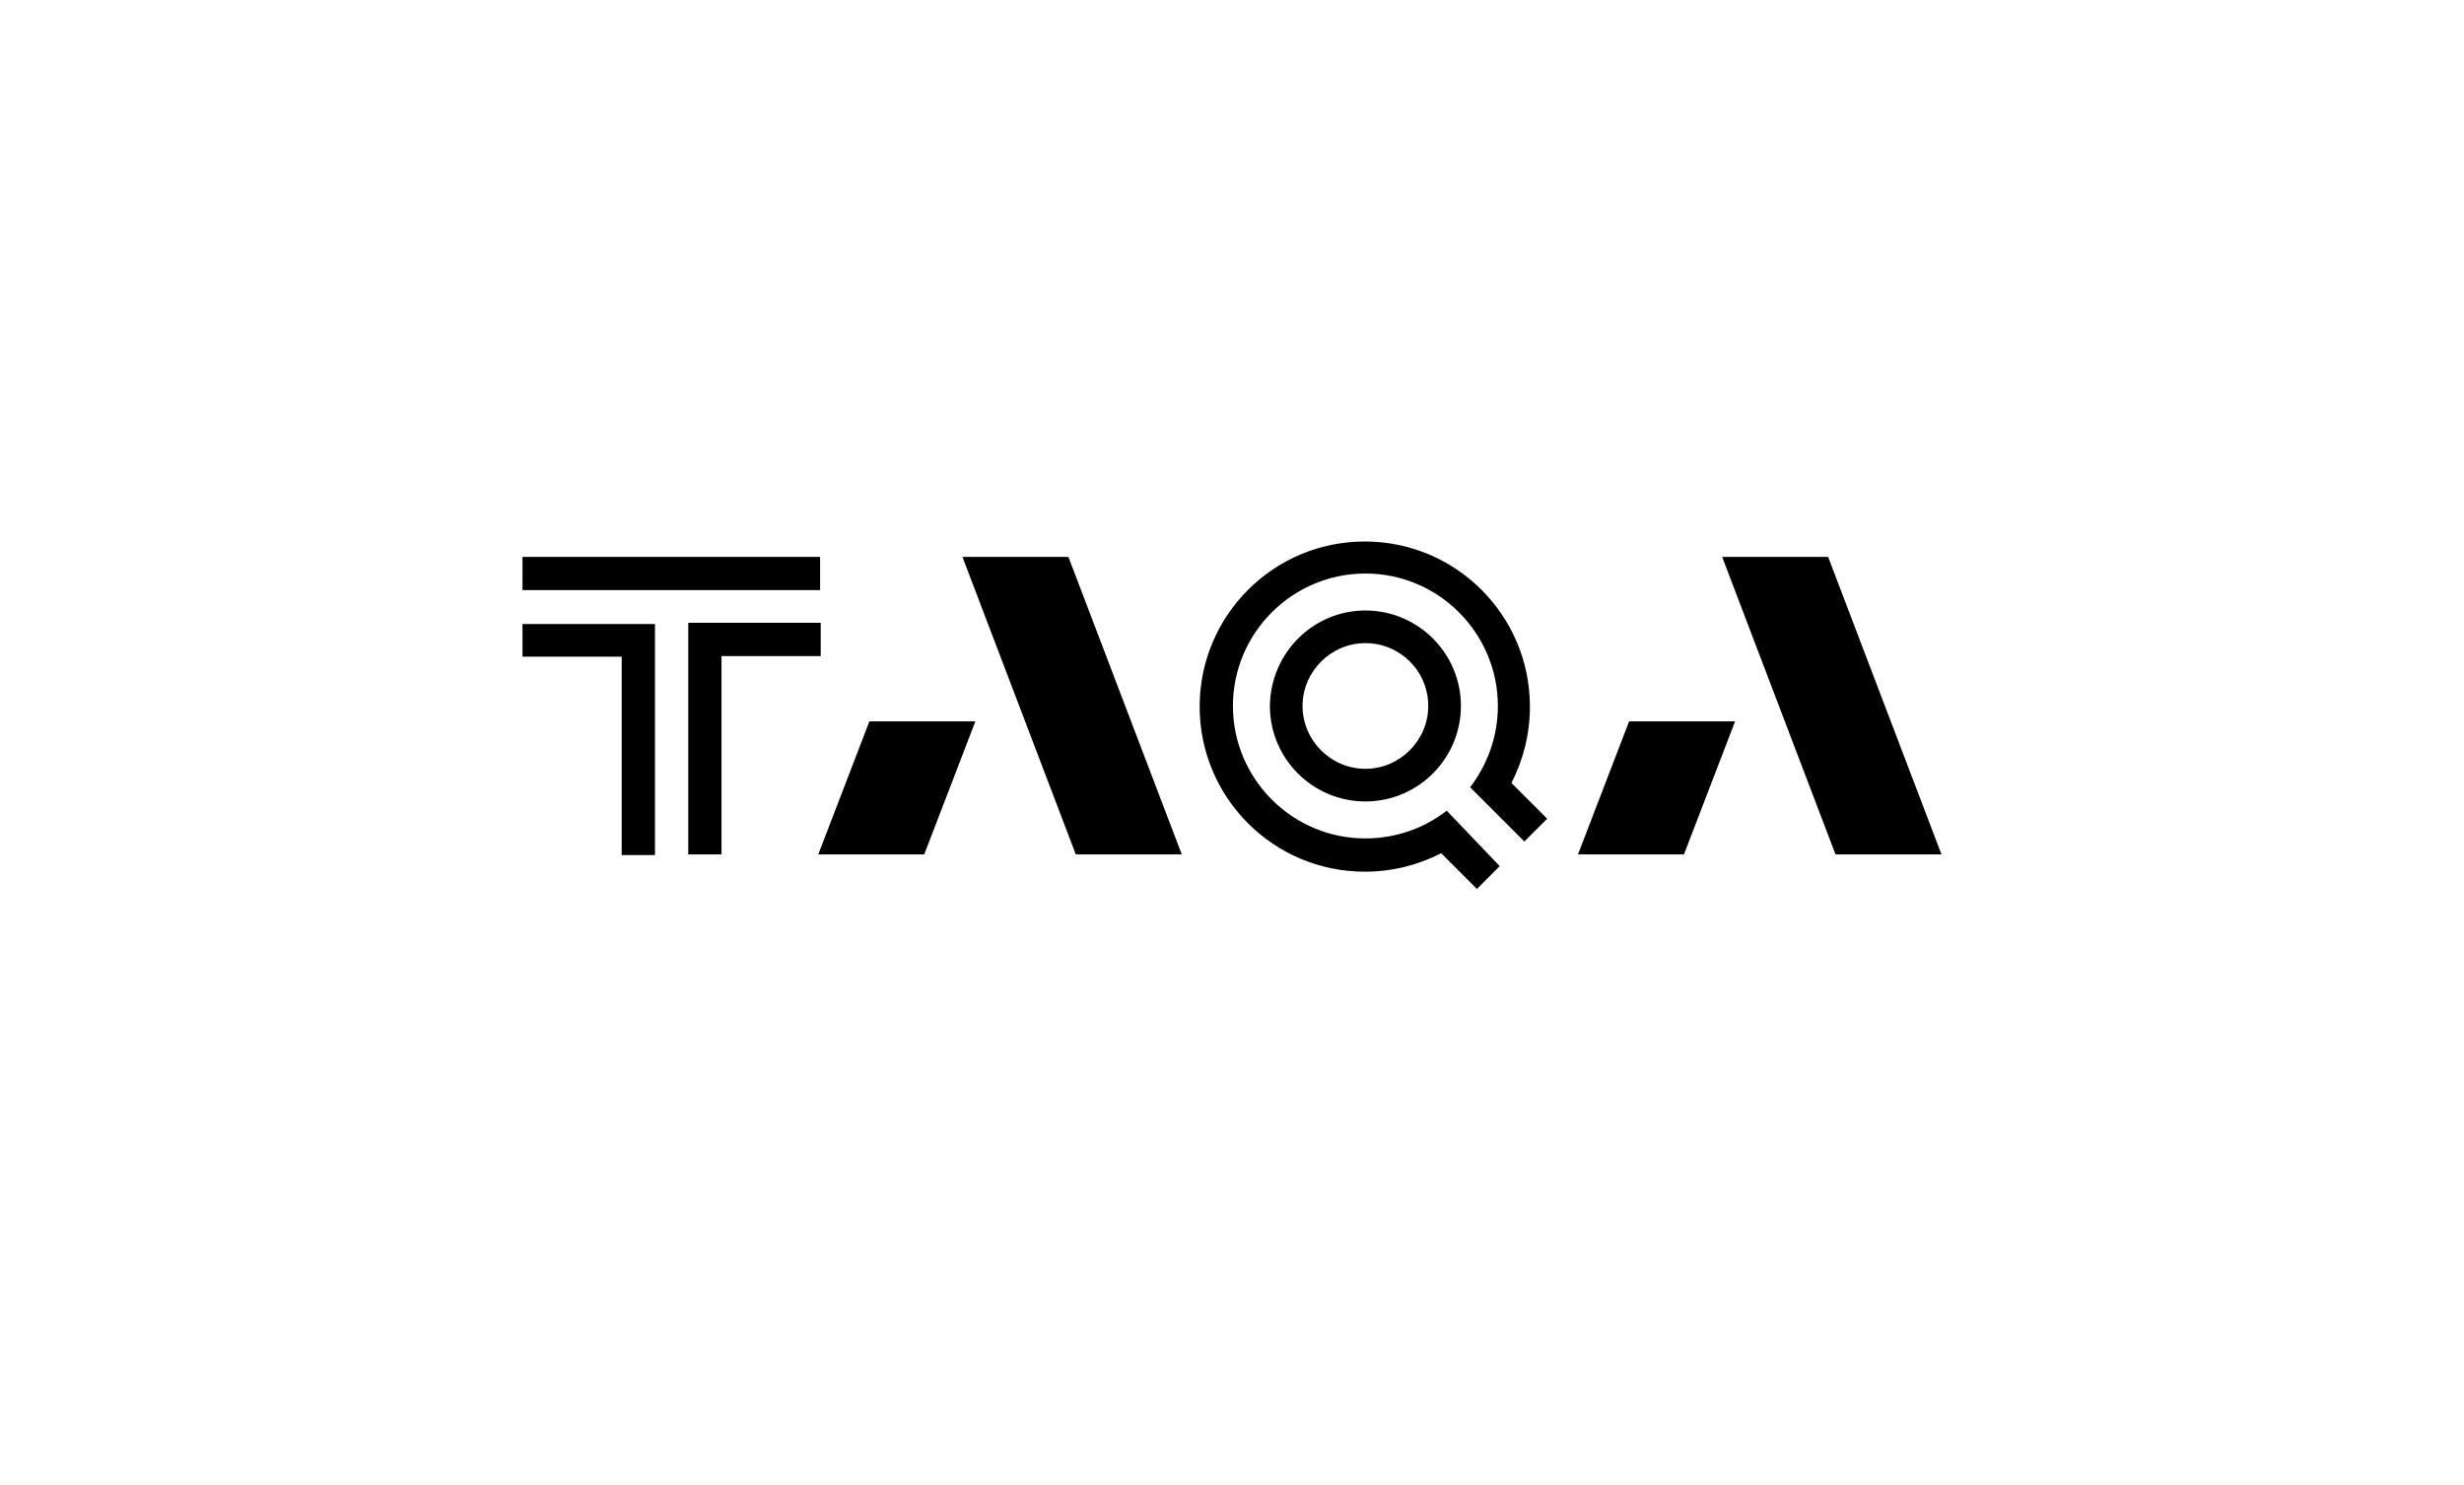
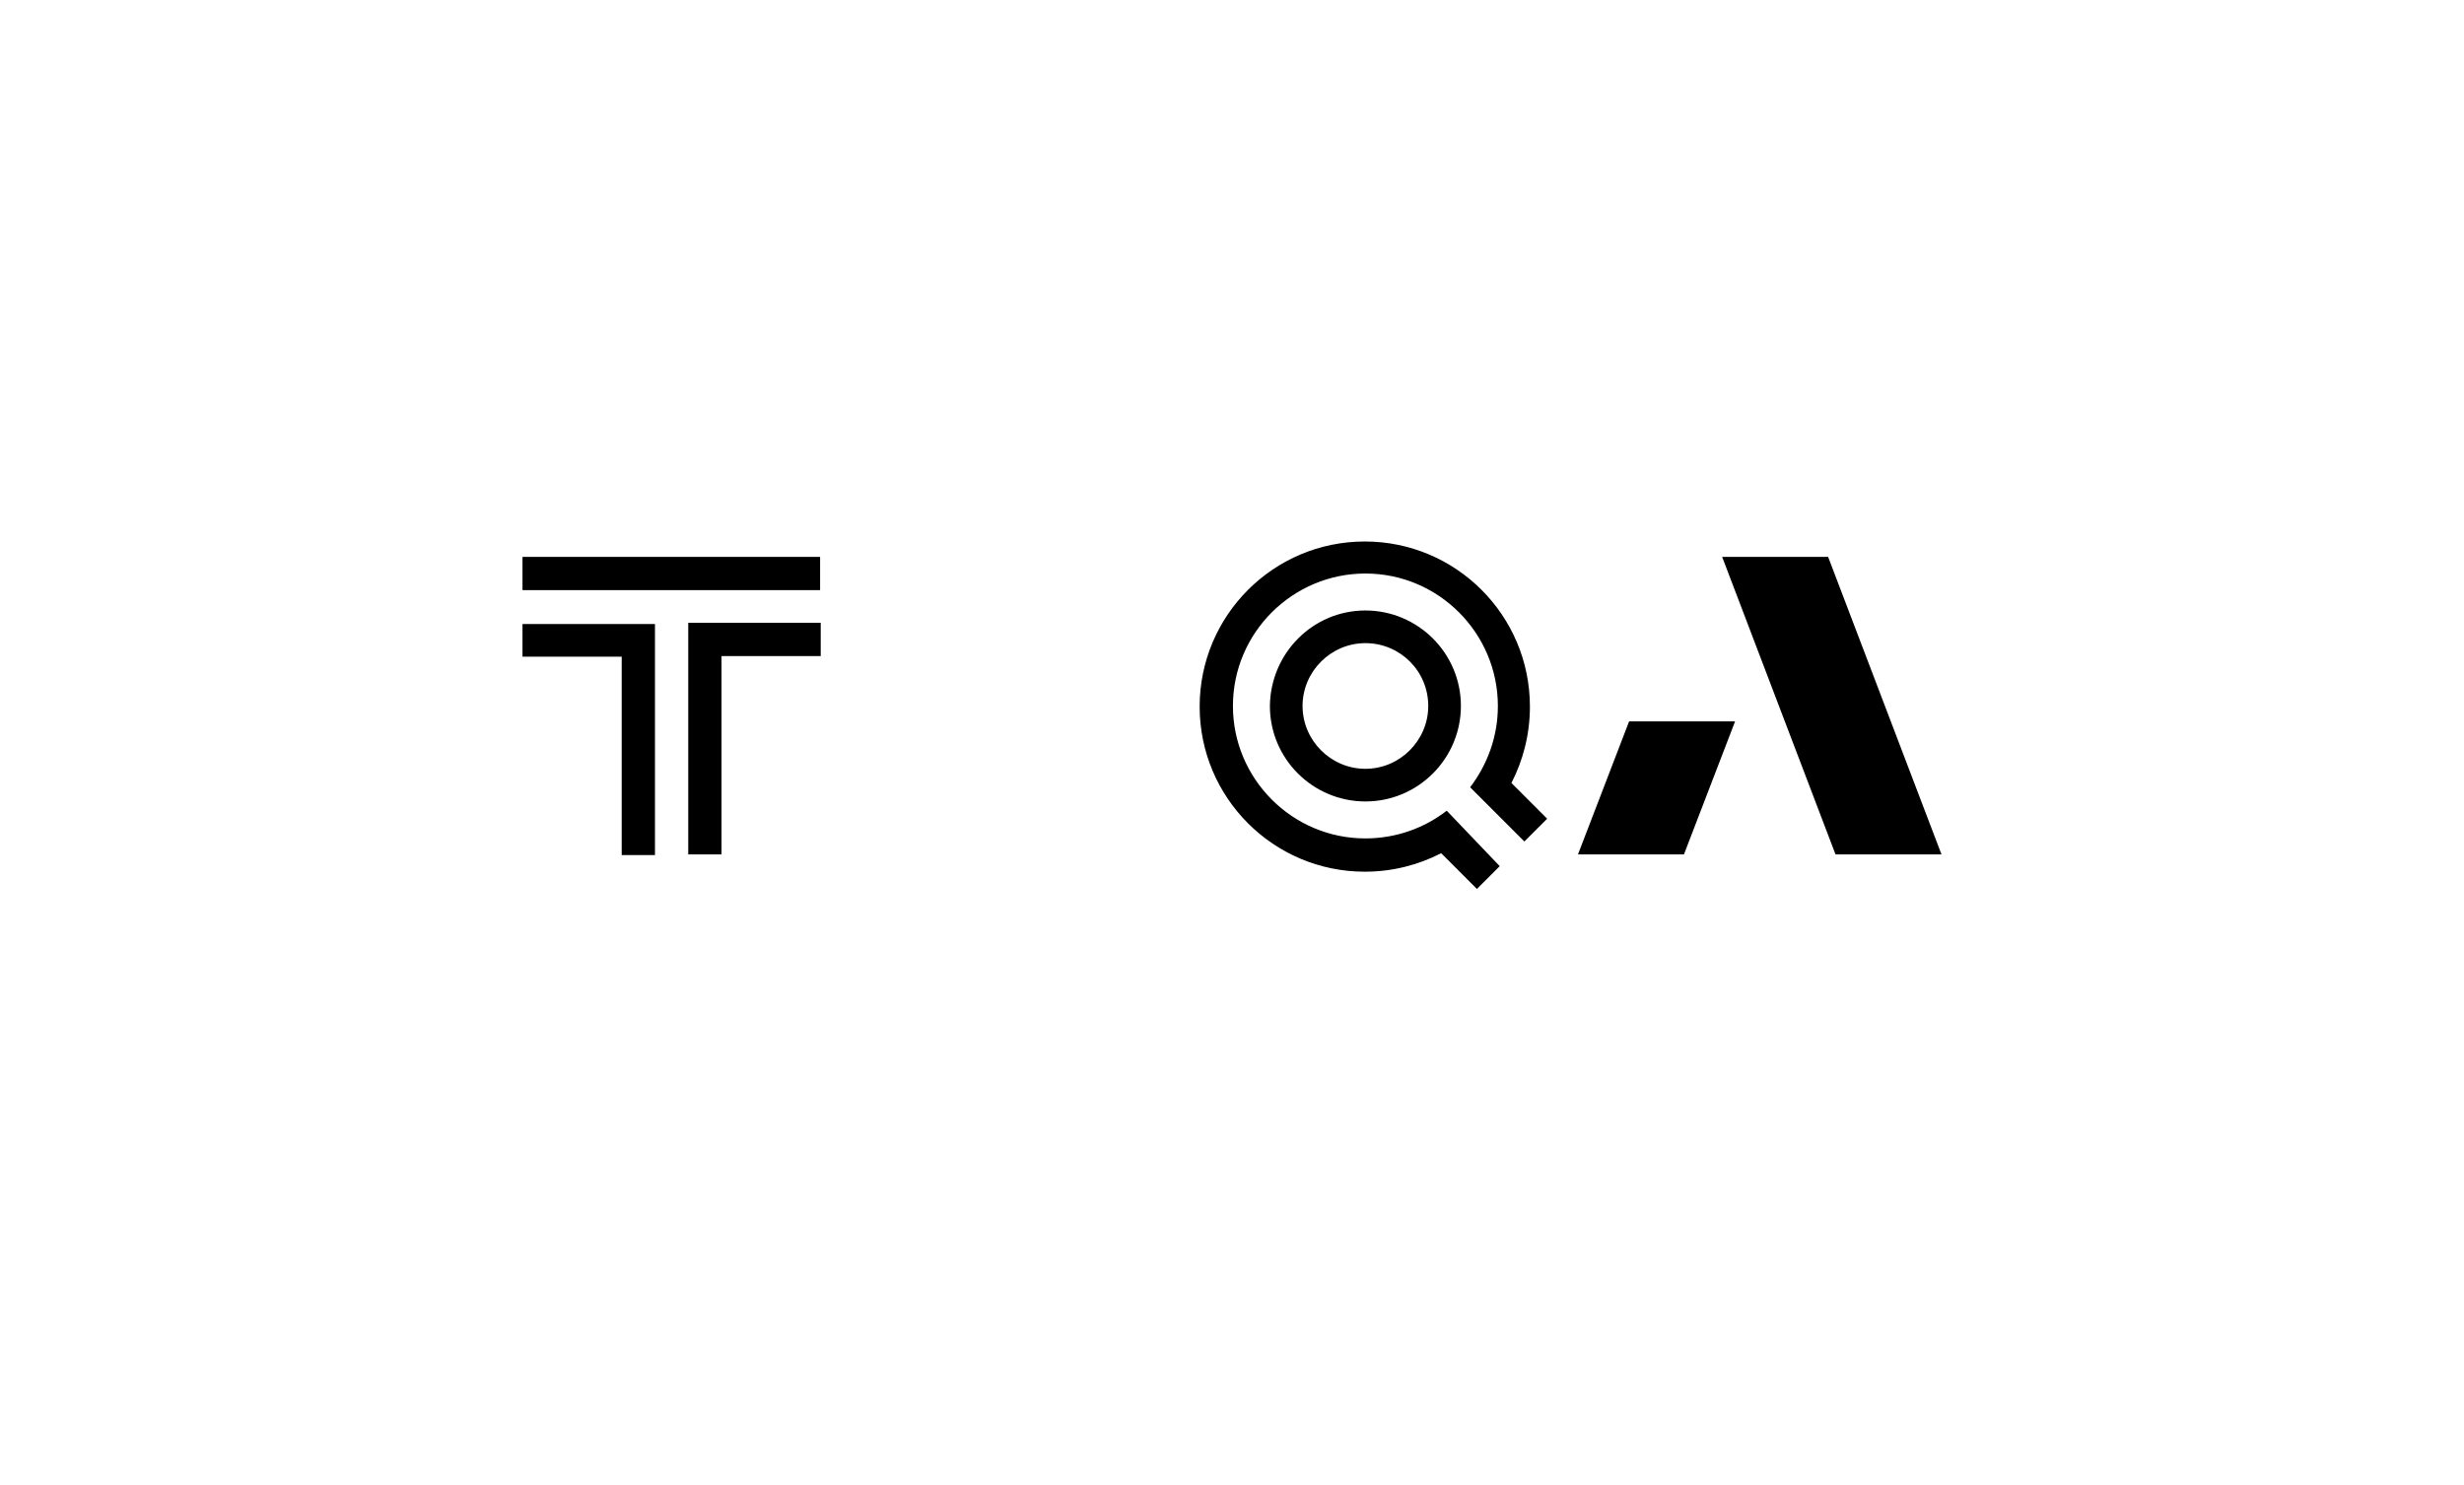
<svg xmlns="http://www.w3.org/2000/svg" version="1.1" id="Layer_1" x="0px" y="0px" viewBox="0 0 399.9 241" style="enable-background:new 0 0 399.9 241;" xml:space="preserve">
  <style type="text/css">
	.st0{clip-path:url(#SVGID_00000117666249075310008160000009776574344465453238_);}
	.st1{clip-path:url(#SVGID_00000130634226502530414150000009625044351375144875_);}
	.st2{clip-path:url(#SVGID_00000031172477808966401990000008068687496371755678_);}
	.st3{clip-path:url(#SVGID_00000101807554936804774900000012443251281016465557_);}
	.st4{filter:url(#Adobe_OpacityMaskFilter);}
	.st5{clip-path:url(#SVGID_00000013157643296229930930000004310689233607865254_);}
	.st6{clip-path:url(#SVGID_00000046337515641242591220000010254085598597849005_);}
	
		.st7{clip-path:url(#SVGID_00000013157643296229930930000004310689233607865254_);mask:url(#SVGID_00000085242881159251965440000007605912193862656666_);}
	.st8{filter:url(#Adobe_OpacityMaskFilter_00000033356615848288126630000007681290309114748804_);}
	.st9{enable-background:new    ;}
	.st10{clip-path:url(#SVGID_00000145035618614974178120000004676060809132413873_);}
	.st11{clip-path:url(#SVGID_00000027576994351613335860000004886814891010295202_);}
	.st12{filter:url(#Adobe_OpacityMaskFilter_00000009547934265982931180000002354876258365644676_);}
	.st13{clip-path:url(#SVGID_00000019645072548126807740000006061994633659468441_);}
	.st14{clip-path:url(#SVGID_00000049222675616833889970000010061389942237413250_);}
	.st15{clip-path:url(#SVGID_00000031898352410153247610000006957236457350943622_);}
	.st16{clip-path:url(#SVGID_00000021090533488013847320000000623685371459389598_);}
	.st17{clip-path:url(#SVGID_00000158714877061370139110000000056224830296621452_);}
	.st18{filter:url(#Adobe_OpacityMaskFilter_00000159469054580871256370000012900921888056220810_);}
	.st19{clip-path:url(#SVGID_00000124161873282651850070000004662084689136758188_);}
	.st20{clip-path:url(#SVGID_00000166648998737301498790000007187817158319852928_);}
	
		.st21{clip-path:url(#SVGID_00000124161873282651850070000004662084689136758188_);mask:url(#SVGID_00000097469427789244805520000002529396223183346860_);}
	.st22{filter:url(#Adobe_OpacityMaskFilter_00000062899415103182625200000018435518939595728046_);}
	.st23{clip-path:url(#SVGID_00000119081987889054160520000016041324798257022338_);}
	.st24{clip-path:url(#SVGID_00000048463754757149952190000015597403003539877816_);}
	.st25{filter:url(#Adobe_OpacityMaskFilter_00000171685988124241704730000009956853237065276833_);}
	.st26{clip-path:url(#SVGID_00000104700409065222958870000003468885396624943242_);}
	.st27{fill:#FFFFFF;}
	.st28{fill:#231F20;}
	.st29{fill-rule:evenodd;clip-rule:evenodd;fill:#231F20;}
	.st30{fill-rule:evenodd;clip-rule:evenodd;}
	.st31{fill:#19191A;}
	.st32{fill:#1D1D1B;}
	.st33{clip-path:url(#SVGID_00000142898218309606326250000003765788667081084560_);fill:#1D1D1B;}
	.st34{clip-path:url(#SVGID_00000075882466150408683280000008159976389428043648_);fill:#1D1D1B;}
	.st35{clip-path:url(#SVGID_00000050627720872780578710000003750707466810850185_);fill:#1D1D1B;}
	.st36{clip-path:url(#SVGID_00000166653858045788659840000013477226272970076597_);fill:#1D1D1B;}
	.st37{fill:#FFCC1B;}
	.st38{fill:#BCBCBB;}
	.st39{opacity:0.56;fill:url(#SVGID_00000054239838307870792470000003703168816685474982_);enable-background:new    ;}
	.st40{opacity:0.62;fill:url(#SVGID_00000089568103564489178300000001282901658784397725_);enable-background:new    ;}
	.st41{fill:#605E5E;}
	.st42{fill:#3A3A3A;}
	.st43{opacity:0.6;}
	.st44{filter:url(#Adobe_OpacityMaskFilter_00000150784365785076933060000011015770805185285036_);}
	.st45{filter:url(#Adobe_OpacityMaskFilter_00000063593888523423751710000005011497337640125833_);}
	
		.st46{mask:url(#SVGID_00000098189607751161792180000010505891933783213203_);fill:url(#SVGID_00000034056220157998227590000007734157930226504836_);}
	.st47{opacity:0.45;fill:#FFFFFF;}
	.st48{filter:url(#Adobe_OpacityMaskFilter_00000042725024534116871450000008489103291894263960_);}
	.st49{filter:url(#Adobe_OpacityMaskFilter_00000181789648014643913290000006168161400714309553_);}
	
		.st50{mask:url(#SVGID_00000068645052681578364210000013244113821752797113_);fill:url(#SVGID_00000139986998651565887990000010766913930727511217_);}
	.st51{opacity:0.35;fill:#FFFFFF;}
	.st52{filter:url(#Adobe_OpacityMaskFilter_00000074421791742804922300000005885140655038545031_);}
	.st53{filter:url(#Adobe_OpacityMaskFilter_00000067230885491029184980000006491406400675616420_);}
	
		.st54{mask:url(#SVGID_00000132071895143760684930000004147933924907857082_);fill:url(#SVGID_00000096748647969741658490000002811667152370484399_);}
	.st55{filter:url(#Adobe_OpacityMaskFilter_00000114775339192959549390000007242108000994465669_);}
	.st56{filter:url(#Adobe_OpacityMaskFilter_00000020367146682654573750000014667750820057644685_);}
	
		.st57{mask:url(#SVGID_00000058557262160094821320000008219202268829262737_);fill:url(#SVGID_00000060030810176671722210000015944233735593363617_);}
	.st58{filter:url(#Adobe_OpacityMaskFilter_00000020395528451494385530000010770997806713994684_);}
	.st59{filter:url(#Adobe_OpacityMaskFilter_00000022559843064504504780000001468873857404296887_);}
	
		.st60{mask:url(#SVGID_00000171696934957889297410000013541968971174533046_);fill:url(#SVGID_00000065033557637551746200000014238857345783111598_);}
	.st61{filter:url(#Adobe_OpacityMaskFilter_00000009588890660097135620000005949717158611574946_);}
	.st62{filter:url(#Adobe_OpacityMaskFilter_00000096767216901012492420000004531032022911482498_);}
	
		.st63{mask:url(#SVGID_00000128473678884921588220000003726596235607456438_);fill:url(#SVGID_00000155145918097209117880000008063103090190463373_);}
	.st64{filter:url(#Adobe_OpacityMaskFilter_00000068651457974072048100000002324171386335627648_);}
	.st65{filter:url(#Adobe_OpacityMaskFilter_00000025433575510581895510000018380977706749175968_);}
	
		.st66{mask:url(#SVGID_00000094580985332139923920000016819633241769682574_);fill:url(#SVGID_00000000222991898677527960000000630771348431792293_);}
	.st67{filter:url(#Adobe_OpacityMaskFilter_00000181787532747971221460000002828967621398626476_);}
	.st68{filter:url(#Adobe_OpacityMaskFilter_00000109741274892031138560000016391711083253554573_);}
	
		.st69{mask:url(#SVGID_00000132050999398038572090000000957626674376610722_);fill:url(#SVGID_00000052786119654504637540000003858421399001263797_);}
	.st70{filter:url(#Adobe_OpacityMaskFilter_00000121968381977005207060000007282943830358159807_);}
	.st71{filter:url(#Adobe_OpacityMaskFilter_00000101804345303540490400000017142469702421244566_);}
	
		.st72{mask:url(#SVGID_00000136390123222546238070000000771683422765314701_);fill:url(#SVGID_00000152255925639527639570000005036344573405886910_);}
	.st73{filter:url(#Adobe_OpacityMaskFilter_00000174581820093927538720000011752579715556069274_);}
	.st74{filter:url(#Adobe_OpacityMaskFilter_00000019671921627225834860000016668674106782957240_);}
	
		.st75{mask:url(#SVGID_00000162326361028396078180000007968959144671632537_);fill:url(#SVGID_00000165196021964560973880000012529799897921294515_);}
	.st76{opacity:0.55;fill:#FFFFFF;}
	.st77{filter:url(#Adobe_OpacityMaskFilter_00000117634506012418851300000008173331083135418540_);}
	.st78{filter:url(#Adobe_OpacityMaskFilter_00000178903952781306379800000011935837672982070710_);}
	
		.st79{mask:url(#SVGID_00000073709567001162361600000000916598069340459673_);fill:url(#SVGID_00000070117592355868655820000016978370384529323912_);}
	.st80{filter:url(#Adobe_OpacityMaskFilter_00000148629727416527621380000010890252363529732753_);}
	.st81{filter:url(#Adobe_OpacityMaskFilter_00000135676717201827533430000009974283916883941519_);}
	
		.st82{mask:url(#SVGID_00000054983267218377181360000004005890755822028221_);fill:url(#SVGID_00000072238208718660868210000014211532345379081619_);}
	.st83{filter:url(#Adobe_OpacityMaskFilter_00000106132612927185185280000013277678697460806840_);}
	.st84{filter:url(#Adobe_OpacityMaskFilter_00000016785982116293777210000010027778693110700439_);}
	
		.st85{mask:url(#SVGID_00000023985746335418635520000017498541249460514750_);fill:url(#SVGID_00000116207114251845389900000001159601042148419974_);}
	.st86{filter:url(#Adobe_OpacityMaskFilter_00000152955742670325824670000013144210256398467754_);}
	.st87{filter:url(#Adobe_OpacityMaskFilter_00000083790244595993512900000011916555919925284483_);}
	
		.st88{mask:url(#SVGID_00000012463951780543692730000009505069894632947860_);fill:url(#SVGID_00000175286923640621696170000004488003513962605197_);}
	.st89{filter:url(#Adobe_OpacityMaskFilter_00000148658952578654043130000018290165247915482265_);}
	.st90{filter:url(#Adobe_OpacityMaskFilter_00000112616957322670827910000015680404298292045758_);}
	
		.st91{mask:url(#SVGID_00000109018052010734226830000009908748073585669807_);fill:url(#SVGID_00000044890282555755489960000017947437075171135658_);}
	.st92{opacity:0.5;fill:#FFFFFF;}
	.st93{filter:url(#Adobe_OpacityMaskFilter_00000170241085327077805870000012070344253418563724_);}
	.st94{filter:url(#Adobe_OpacityMaskFilter_00000041985294716208213320000006850346572067867010_);}
	
		.st95{mask:url(#SVGID_00000127031037874566673340000016800045624090519203_);fill:url(#SVGID_00000171000195485752511390000010127359011760863643_);}
	.st96{filter:url(#Adobe_OpacityMaskFilter_00000030447945444020406890000006856402171474767750_);}
	.st97{filter:url(#Adobe_OpacityMaskFilter_00000004527735310697921830000007163850239568061855_);}
	
		.st98{mask:url(#SVGID_00000109738604200833688460000006456370346651155609_);fill:url(#SVGID_00000127006295296585883160000007534085753027755680_);}
	.st99{filter:url(#Adobe_OpacityMaskFilter_00000178887959488589947360000009848207705035773368_);}
	.st100{filter:url(#Adobe_OpacityMaskFilter_00000083783136086977856700000010597936465830114442_);}
	
		.st101{mask:url(#SVGID_00000008863875680599706750000013567796959792960135_);fill:url(#SVGID_00000048472471219686321280000017819097834350552234_);}
	.st102{filter:url(#Adobe_OpacityMaskFilter_00000103256136611959427940000007717888684945689233_);}
	.st103{filter:url(#Adobe_OpacityMaskFilter_00000174579045893955927360000000097529189414106503_);}
	
		.st104{mask:url(#SVGID_00000005261692702932034470000006682596706061854875_);fill:url(#SVGID_00000172433693567242590760000008886527141477376697_);}
	.st105{filter:url(#Adobe_OpacityMaskFilter_00000172426988900724957740000005276444950036494516_);}
	.st106{filter:url(#Adobe_OpacityMaskFilter_00000179613286475784335040000004670056289656442042_);}
	
		.st107{mask:url(#SVGID_00000086691054245290797460000015327954410254091140_);fill:url(#SVGID_00000140710010830044908220000002877673462866015126_);}
	.st108{filter:url(#Adobe_OpacityMaskFilter_00000026882195263794427160000009687558656674319502_);}
	.st109{filter:url(#Adobe_OpacityMaskFilter_00000093145742349627486440000012566123521996622521_);}
	
		.st110{mask:url(#SVGID_00000023983051341757241580000002455890479533479574_);fill:url(#SVGID_00000055701474946483160790000013798155286682369931_);}
	.st111{filter:url(#Adobe_OpacityMaskFilter_00000165933326173962004830000015050919439100810673_);}
	.st112{filter:url(#Adobe_OpacityMaskFilter_00000080208071558721286550000004771282627351953556_);}
	
		.st113{mask:url(#SVGID_00000016036159650238370490000009501163119688187046_);fill:url(#SVGID_00000102538746528107564170000010856431021904906637_);}
	.st114{filter:url(#Adobe_OpacityMaskFilter_00000058578809719494920430000000923546626714480810_);}
	.st115{filter:url(#Adobe_OpacityMaskFilter_00000001657242091113147870000010639190786181564332_);}
	
		.st116{mask:url(#SVGID_00000030459214160338745820000014973982460985421469_);fill:url(#SVGID_00000021831101311210663160000006634309578639362979_);}
	.st117{filter:url(#Adobe_OpacityMaskFilter_00000150803401175854666970000014220943047497427854_);}
	.st118{filter:url(#Adobe_OpacityMaskFilter_00000026842852398343961400000002768166932934041489_);}
	
		.st119{mask:url(#SVGID_00000011750548096077250510000018119851990068598922_);fill:url(#SVGID_00000104676626910167495070000009738841857527933351_);}
	.st120{filter:url(#Adobe_OpacityMaskFilter_00000039115538391443920250000012499197485639610543_);}
	.st121{filter:url(#Adobe_OpacityMaskFilter_00000159432411711473205980000009254604454653744281_);}
	
		.st122{mask:url(#SVGID_00000111157864451829949780000001093520070268961189_);fill:url(#SVGID_00000147194238544394362760000017115820956118457228_);}
	.st123{filter:url(#Adobe_OpacityMaskFilter_00000029021755780403777050000006953896925325717947_);}
	.st124{filter:url(#Adobe_OpacityMaskFilter_00000055683135698754118210000003435460126281376920_);}
	
		.st125{mask:url(#SVGID_00000088838414706167828100000004252768124618318510_);fill:url(#SVGID_00000170979573942959104690000010655427090836238220_);}
	.st126{filter:url(#Adobe_OpacityMaskFilter_00000135685714631721565810000004533119139224316544_);}
	.st127{filter:url(#Adobe_OpacityMaskFilter_00000181054782962847972990000017907807269923050903_);}
	
		.st128{mask:url(#SVGID_00000182491560472058456270000000959454946394597007_);fill:url(#SVGID_00000059307219026203687990000000854082055334698408_);}
	.st129{filter:url(#Adobe_OpacityMaskFilter_00000168107579100179250470000015070293614756186293_);}
	.st130{filter:url(#Adobe_OpacityMaskFilter_00000016783051428096272480000008635706591920085178_);}
	
		.st131{mask:url(#SVGID_00000044888901232849421400000005505023133089178008_);fill:url(#SVGID_00000164483820717302270830000004217119678223078831_);}
	.st132{filter:url(#Adobe_OpacityMaskFilter_00000004538586574614008190000015745940783109759874_);}
	.st133{filter:url(#Adobe_OpacityMaskFilter_00000044150361723096164620000015198446756815770007_);}
	
		.st134{mask:url(#SVGID_00000170260041868619089420000008241472811343016074_);fill:url(#SVGID_00000088833704391288426910000001384059092132559037_);}
	.st135{filter:url(#Adobe_OpacityMaskFilter_00000160875563412867637320000017166971963988405645_);}
	.st136{filter:url(#Adobe_OpacityMaskFilter_00000123442172943548001410000008853960890656625812_);}
	
		.st137{mask:url(#SVGID_00000116228666624475922010000012547239247713925047_);fill:url(#SVGID_00000105423597077333256690000002853472481258911888_);}
	.st138{filter:url(#Adobe_OpacityMaskFilter_00000048465985290015585630000017615716554579608977_);}
	.st139{filter:url(#Adobe_OpacityMaskFilter_00000012445637027358252990000018320131257455588523_);}
	
		.st140{mask:url(#SVGID_00000020374224233837726940000011387934605099923384_);fill:url(#SVGID_00000116928756344439511720000000601547683213526912_);}
	.st141{filter:url(#Adobe_OpacityMaskFilter_00000151505194948856549640000015097113274336908972_);}
	.st142{filter:url(#Adobe_OpacityMaskFilter_00000129924392543385557910000007713282605031572608_);}
	
		.st143{mask:url(#SVGID_00000006694962814702877360000010042011675323976838_);fill:url(#SVGID_00000144318893851087154300000004450793194131778970_);}
	.st144{filter:url(#Adobe_OpacityMaskFilter_00000036948715200633010130000013036494022331945856_);}
	.st145{filter:url(#Adobe_OpacityMaskFilter_00000153671577792857898730000006255581361007673745_);}
	
		.st146{mask:url(#SVGID_00000063624060074913214660000013031239521835918269_);fill:url(#SVGID_00000075841242817014080210000001145907159359676822_);}
	.st147{filter:url(#Adobe_OpacityMaskFilter_00000039855996372679551560000009416564383478575538_);}
	.st148{filter:url(#Adobe_OpacityMaskFilter_00000088092392621923573160000004882024637235468959_);}
	
		.st149{mask:url(#SVGID_00000159437458950057032560000006803142307008020116_);fill:url(#SVGID_00000097483264706046719110000009298970186509531829_);}
	.st150{filter:url(#Adobe_OpacityMaskFilter_00000165234072047686217220000017046997009849727669_);}
	.st151{filter:url(#Adobe_OpacityMaskFilter_00000174595090630922886680000003422575450897362602_);}
	
		.st152{mask:url(#SVGID_00000175290385412333613570000007561194013658766219_);fill:url(#SVGID_00000166668872359703387230000016784939760036071871_);}
	.st153{filter:url(#Adobe_OpacityMaskFilter_00000158740652033747409380000003814196231583010449_);}
	.st154{filter:url(#Adobe_OpacityMaskFilter_00000163794912251073770080000012764020755487998638_);}
	
		.st155{mask:url(#SVGID_00000089575480742405998450000017840642825075285667_);fill:url(#SVGID_00000146490489402180211910000007374468676378934419_);}
	.st156{filter:url(#Adobe_OpacityMaskFilter_00000147220068563961574820000010776564587881762691_);}
	.st157{filter:url(#Adobe_OpacityMaskFilter_00000068661697330143248340000016659970418841833611_);}
	
		.st158{mask:url(#SVGID_00000136384197730066785650000011913323559223893130_);fill:url(#SVGID_00000165957387984022854580000010602653164251372953_);}
	.st159{filter:url(#Adobe_OpacityMaskFilter_00000087386728806250579150000010309477804621772207_);}
	.st160{filter:url(#Adobe_OpacityMaskFilter_00000167353789373289541340000011102676148992075160_);}
	
		.st161{mask:url(#SVGID_00000081622001674772665810000005662848413721728672_);fill:url(#SVGID_00000073702789464524778760000017270737461419865006_);}
	.st162{filter:url(#Adobe_OpacityMaskFilter_00000015330566035152097570000002735442877338261943_);}
	.st163{filter:url(#Adobe_OpacityMaskFilter_00000128458563980043185820000014697203165682350209_);}
	
		.st164{mask:url(#SVGID_00000024686449940260927140000010605812833639655338_);fill:url(#SVGID_00000131336973656492964570000008249434101284139161_);}
	.st165{filter:url(#Adobe_OpacityMaskFilter_00000150066557380046028600000011467071058911028630_);}
	.st166{filter:url(#Adobe_OpacityMaskFilter_00000036957977536800129560000000559176191203318149_);}
	
		.st167{mask:url(#SVGID_00000082369252306869411400000017493001615775100339_);fill:url(#SVGID_00000052804600951606366170000013342861774229073035_);}
	.st168{filter:url(#Adobe_OpacityMaskFilter_00000176029356540893635550000001161747226662059915_);}
	.st169{filter:url(#Adobe_OpacityMaskFilter_00000064314932174743490290000012628147472652792236_);}
	
		.st170{mask:url(#SVGID_00000139281702309918195340000012269466657119386029_);fill:url(#SVGID_00000180366862564083374860000006290267936248340656_);}
	.st171{filter:url(#Adobe_OpacityMaskFilter_00000181788452105973455840000006046681709749974422_);}
	.st172{filter:url(#Adobe_OpacityMaskFilter_00000023259344528418086470000005623456989786285458_);}
	
		.st173{mask:url(#SVGID_00000119804809265706399970000008479318467705775288_);fill:url(#SVGID_00000133522745451272705660000011016172067667604917_);}
	.st174{filter:url(#Adobe_OpacityMaskFilter_00000128458688308492965540000016794902402738004909_);}
	.st175{filter:url(#Adobe_OpacityMaskFilter_00000079467513278852422310000008322737855325878204_);}
	
		.st176{mask:url(#SVGID_00000057843668438629556380000011061012818814282175_);fill:url(#SVGID_00000116926666259874930440000008479828340011020698_);}
	.st177{filter:url(#Adobe_OpacityMaskFilter_00000029767775141584267110000018213000287756620468_);}
	.st178{filter:url(#Adobe_OpacityMaskFilter_00000014600444317466292960000017363682910387429558_);}
	
		.st179{mask:url(#SVGID_00000096772297717523443910000007541286551583099289_);fill:url(#SVGID_00000115483446126481170250000017478362322459678634_);}
	.st180{filter:url(#Adobe_OpacityMaskFilter_00000066513656514218288440000018059184635740367025_);}
	.st181{filter:url(#Adobe_OpacityMaskFilter_00000039097253340565429180000012877052429318793618_);}
	
		.st182{mask:url(#SVGID_00000094584546309938389240000003626827684727480462_);fill:url(#SVGID_00000101080763684992912020000014798620224501471626_);}
	.st183{filter:url(#Adobe_OpacityMaskFilter_00000125603284116192793070000006740406830774529980_);}
	.st184{filter:url(#Adobe_OpacityMaskFilter_00000085953003344360148280000008961295856365137048_);}
	
		.st185{mask:url(#SVGID_00000112601600298997784430000005381484682650395044_);fill:url(#SVGID_00000023987311846492178860000015212018690801310635_);}
	.st186{filter:url(#Adobe_OpacityMaskFilter_00000033348203942239869950000015317797034659779482_);}
	.st187{filter:url(#Adobe_OpacityMaskFilter_00000159471544895226176460000009234667949873623690_);}
	
		.st188{mask:url(#SVGID_00000140700718822133854740000008738440693840027039_);fill:url(#SVGID_00000151514236782289030890000007364341954421636279_);}
	.st189{filter:url(#Adobe_OpacityMaskFilter_00000025416604538218426030000004109444060495176883_);}
	.st190{filter:url(#Adobe_OpacityMaskFilter_00000160881853840613361820000012000166137999626915_);}
	
		.st191{mask:url(#SVGID_00000116914201781601468080000005698466598318340491_);fill:url(#SVGID_00000013164509230510999870000008378568686519975833_);}
	.st192{filter:url(#Adobe_OpacityMaskFilter_00000065767052434932640090000008821842711783172543_);}
	.st193{filter:url(#Adobe_OpacityMaskFilter_00000128484862600630636410000018376847823613667203_);}
	
		.st194{mask:url(#SVGID_00000070826324579954751770000004241084401183278768_);fill:url(#SVGID_00000178184527153970966640000004188637099892763548_);}
	.st195{filter:url(#Adobe_OpacityMaskFilter_00000132062642620356623880000005583988047817719976_);}
	.st196{filter:url(#Adobe_OpacityMaskFilter_00000137811590831944823630000017341898315407026060_);}
	
		.st197{mask:url(#SVGID_00000050661856363741944480000001381606578901172360_);fill:url(#SVGID_00000039817273923658144570000002577254329029837231_);}
	.st198{filter:url(#Adobe_OpacityMaskFilter_00000047045898936105106300000000097636167192013708_);}
	.st199{filter:url(#Adobe_OpacityMaskFilter_00000105398600496751336180000005244979800169569432_);}
	
		.st200{mask:url(#SVGID_00000124123815110303742730000010145683562858223254_);fill:url(#SVGID_00000147191353595834087000000012326793506856046759_);}
	.st201{filter:url(#Adobe_OpacityMaskFilter_00000016771151724801429860000012761601028401101730_);}
	.st202{filter:url(#Adobe_OpacityMaskFilter_00000133490132471240355590000008321443028832457402_);}
	
		.st203{mask:url(#SVGID_00000075841491900441214700000000916283775453114289_);fill:url(#SVGID_00000005981336607176360400000007148530873118340745_);}
	.st204{filter:url(#Adobe_OpacityMaskFilter_00000053504592141626634610000006685416079739929518_);}
	.st205{filter:url(#Adobe_OpacityMaskFilter_00000035519080368694111550000004081708201747074221_);}
	
		.st206{mask:url(#SVGID_00000173155045163011258620000007613710436758283445_);fill:url(#SVGID_00000183966672019210434700000012457705950442970274_);}
	.st207{filter:url(#Adobe_OpacityMaskFilter_00000070080626927643673900000003339803532718128823_);}
	.st208{filter:url(#Adobe_OpacityMaskFilter_00000172436413044647466810000013768281851170701238_);}
	
		.st209{mask:url(#SVGID_00000080925635449310497490000001859694238420265398_);fill:url(#SVGID_00000106845359821431170760000011302731232724102580_);}
	.st210{filter:url(#Adobe_OpacityMaskFilter_00000090982919952669507060000014890118868075104671_);}
	.st211{filter:url(#Adobe_OpacityMaskFilter_00000003080575018534098550000017484150738214547599_);}
	
		.st212{mask:url(#SVGID_00000014630641306673496180000007404518206833096078_);fill:url(#SVGID_00000148624148668541621470000000011414762001385915_);}
	.st213{filter:url(#Adobe_OpacityMaskFilter_00000143600729546787822790000011552233059690421397_);}
	.st214{filter:url(#Adobe_OpacityMaskFilter_00000132049934508444481760000005341573338989358256_);}
	
		.st215{mask:url(#SVGID_00000052085410066448903660000002156037465668554681_);fill:url(#SVGID_00000069375704390378193940000011172494653156865933_);}
	.st216{filter:url(#Adobe_OpacityMaskFilter_00000114774505336276069260000016193437315188111780_);}
	.st217{filter:url(#Adobe_OpacityMaskFilter_00000129178421787763717240000011103141929785075642_);}
	
		.st218{mask:url(#SVGID_00000095322965033174202350000001984413943600620478_);fill:url(#SVGID_00000111889993312597402590000011929154880959895209_);}
	.st219{filter:url(#Adobe_OpacityMaskFilter_00000058555677548251768010000011799862238133827992_);}
	.st220{filter:url(#Adobe_OpacityMaskFilter_00000149378103438017082550000012752992084436533905_);}
	
		.st221{mask:url(#SVGID_00000011019853779279066690000018123477157136514224_);fill:url(#SVGID_00000088825491894927909640000007954893800089670039_);}
	.st222{filter:url(#Adobe_OpacityMaskFilter_00000156566483703061232270000006664173095932244880_);}
	.st223{filter:url(#Adobe_OpacityMaskFilter_00000110457809312166284370000017068930956319598212_);}
	
		.st224{mask:url(#SVGID_00000076595649920864607110000009571886065382190218_);fill:url(#SVGID_00000096041205420403243760000014151701872384621454_);}
	.st225{filter:url(#Adobe_OpacityMaskFilter_00000018199116873961503160000007199188892643314308_);}
	.st226{filter:url(#Adobe_OpacityMaskFilter_00000104683987870665347320000017303255256007422633_);}
	
		.st227{mask:url(#SVGID_00000096782216312959851790000014638887472594011040_);fill:url(#SVGID_00000007401373694560022740000014796814220958946985_);}
	.st228{filter:url(#Adobe_OpacityMaskFilter_00000041261712253612101920000000361983622562491555_);}
	.st229{filter:url(#Adobe_OpacityMaskFilter_00000141437082150264775680000000817986163378697123_);}
	
		.st230{mask:url(#SVGID_00000054971210698543845150000008958805594020001440_);fill:url(#SVGID_00000146471175774530319660000005033447072770569344_);}
	.st231{filter:url(#Adobe_OpacityMaskFilter_00000183971259425948114590000012621349973729566121_);}
	.st232{filter:url(#Adobe_OpacityMaskFilter_00000108988801792006416370000015463452450489808008_);}
	
		.st233{mask:url(#SVGID_00000074426698932251087190000015297037251896834209_);fill:url(#SVGID_00000072254766618238803980000008798134465232429995_);}
	.st234{filter:url(#Adobe_OpacityMaskFilter_00000161591677583722114450000006419403524492298653_);}
	.st235{filter:url(#Adobe_OpacityMaskFilter_00000090260689016137530640000016913145962814929559_);}
	
		.st236{mask:url(#SVGID_00000073715418083185201760000013741955782071825846_);fill:url(#SVGID_00000082366199759033600640000015272934400336929983_);}
	.st237{filter:url(#Adobe_OpacityMaskFilter_00000098218796489120486480000003762547140905089974_);}
	.st238{filter:url(#Adobe_OpacityMaskFilter_00000127029412573435031530000003544774785164111510_);}
	
		.st239{mask:url(#SVGID_00000128480659115764921370000009686098741115991447_);fill:url(#SVGID_00000069397395130030726430000016805799905652273834_);}
	.st240{filter:url(#Adobe_OpacityMaskFilter_00000019670075042659703260000013920276518254562230_);}
	.st241{filter:url(#Adobe_OpacityMaskFilter_00000084518048022647702900000017135517596686717348_);}
	
		.st242{mask:url(#SVGID_00000105404429591513233800000015217406517750870437_);fill:url(#SVGID_00000005968823259373121750000010333279169541863352_);}
	.st243{filter:url(#Adobe_OpacityMaskFilter_00000031181318636974468930000009825985858120590471_);}
	.st244{filter:url(#Adobe_OpacityMaskFilter_00000018925123695755693660000006876744991168606861_);}
	
		.st245{mask:url(#SVGID_00000011730268658872595340000012188116035051805591_);fill:url(#SVGID_00000127016180197436267330000000000852191811302793_);}
	.st246{filter:url(#Adobe_OpacityMaskFilter_00000011014976372206063360000016132770685173355424_);}
	.st247{filter:url(#Adobe_OpacityMaskFilter_00000137118995246832642050000011377513110313581218_);}
	
		.st248{mask:url(#SVGID_00000144321754723832578450000003996908285733809301_);fill:url(#SVGID_00000075134628361105010860000008572689353115076500_);}
	.st249{filter:url(#Adobe_OpacityMaskFilter_00000021085370886558349770000010115826248386397631_);}
	.st250{filter:url(#Adobe_OpacityMaskFilter_00000007422890981630841780000012752276368574871743_);}
	
		.st251{mask:url(#SVGID_00000029728309025014667750000016703916114158126215_);fill:url(#SVGID_00000150104622294060921070000014975631796698473350_);}
	.st252{filter:url(#Adobe_OpacityMaskFilter_00000177453184305060736910000001908612571300475822_);}
	.st253{filter:url(#Adobe_OpacityMaskFilter_00000060021770498860604840000017811767760485418162_);}
	
		.st254{mask:url(#SVGID_00000135672258579804258220000009753913037749201043_);fill:url(#SVGID_00000000923145859302350170000005032255292577150114_);}
	.st255{filter:url(#Adobe_OpacityMaskFilter_00000140697888398512193090000011599242579059682195_);}
	.st256{filter:url(#Adobe_OpacityMaskFilter_00000030455901347070451500000017051004302173933490_);}
	
		.st257{mask:url(#SVGID_00000178186811940719388850000014957187547718080942_);fill:url(#SVGID_00000064352114665896350600000012493048811445139897_);}
	.st258{filter:url(#Adobe_OpacityMaskFilter_00000178921093850203925900000012713282673848132264_);}
	.st259{filter:url(#Adobe_OpacityMaskFilter_00000096759088824243302590000018442977477976657583_);}
	
		.st260{mask:url(#SVGID_00000126310652321338954440000007161529547402491812_);fill:url(#SVGID_00000141427419062509148910000017438645456267220142_);}
	.st261{filter:url(#Adobe_OpacityMaskFilter_00000108307871320221198840000003114710404434938506_);}
	.st262{filter:url(#Adobe_OpacityMaskFilter_00000054267826296648871220000000438892167822390942_);}
	
		.st263{mask:url(#SVGID_00000031196293092132983810000003009175505576866965_);fill:url(#SVGID_00000021117290128459737900000017055862392930300551_);}
	.st264{filter:url(#Adobe_OpacityMaskFilter_00000000940317083038810000000010372182798392428685_);}
	.st265{filter:url(#Adobe_OpacityMaskFilter_00000087371132706994536580000012054306974399414665_);}
	
		.st266{mask:url(#SVGID_00000014593406406659976460000013608868745326482359_);fill:url(#SVGID_00000042003656858375859780000009375025467804067514_);}
	.st267{filter:url(#Adobe_OpacityMaskFilter_00000078754640838398279520000004823390712603473796_);}
	.st268{filter:url(#Adobe_OpacityMaskFilter_00000046320785494559932680000004010594266646390941_);}
	
		.st269{mask:url(#SVGID_00000016043517779675747010000015482371459750717587_);fill:url(#SVGID_00000027570351817950489820000002576376896523522958_);}
	.st270{filter:url(#Adobe_OpacityMaskFilter_00000065784038856510512830000000955729268434049941_);}
	.st271{filter:url(#Adobe_OpacityMaskFilter_00000021803050540479094660000005324279252164746880_);}
	
		.st272{mask:url(#SVGID_00000093889649622295962510000014254544438628079536_);fill:url(#SVGID_00000021842368760303332510000017481287546583136140_);}
	.st273{filter:url(#Adobe_OpacityMaskFilter_00000168802420136436560680000005626532384765645186_);}
	.st274{filter:url(#Adobe_OpacityMaskFilter_00000003802462721435798110000001445611243524274836_);}
	
		.st275{mask:url(#SVGID_00000063594501362464889590000003221296964381673129_);fill:url(#SVGID_00000093158802749434992280000006790650256779504272_);}
	.st276{filter:url(#Adobe_OpacityMaskFilter_00000107577822361025158290000016873956172051632052_);}
	.st277{filter:url(#Adobe_OpacityMaskFilter_00000071544228148226715870000017302573901453634996_);}
	
		.st278{mask:url(#SVGID_00000107575460524086789360000015224064391515338408_);fill:url(#SVGID_00000079464517708041610290000011895687953221891730_);}
	.st279{filter:url(#Adobe_OpacityMaskFilter_00000137108544583126185190000009444976196894856880_);}
	.st280{filter:url(#Adobe_OpacityMaskFilter_00000083782276947031546760000009855399013514641541_);}
	
		.st281{mask:url(#SVGID_00000065780158403969825290000007533108903575735956_);fill:url(#SVGID_00000122719036485612645390000007827495841247922052_);}
	.st282{filter:url(#Adobe_OpacityMaskFilter_00000085973130996709436620000009495386466956093105_);}
	.st283{filter:url(#Adobe_OpacityMaskFilter_00000087392872154131927620000009861976935494516886_);}
	
		.st284{mask:url(#SVGID_00000110457750289017965800000012961471846398955448_);fill:url(#SVGID_00000042701805444333373380000017522855501656862382_);}
	.st285{filter:url(#Adobe_OpacityMaskFilter_00000023978266105098262140000012286797056977999515_);}
	.st286{filter:url(#Adobe_OpacityMaskFilter_00000144314759384500598290000016300234249881515651_);}
	
		.st287{mask:url(#SVGID_00000034776433042816451270000007962014350693192631_);fill:url(#SVGID_00000089562972030657796740000017128516903259433628_);}
	.st288{filter:url(#Adobe_OpacityMaskFilter_00000093883254173814935460000011944666342677329024_);}
	.st289{filter:url(#Adobe_OpacityMaskFilter_00000048459821066198738030000017541840784796323720_);}
	
		.st290{mask:url(#SVGID_00000088851542558097318870000014644185913290008251_);fill:url(#SVGID_00000020379236004322972270000007077967501305201811_);}
	.st291{filter:url(#Adobe_OpacityMaskFilter_00000030457831091130593670000017571844745017132722_);}
	.st292{filter:url(#Adobe_OpacityMaskFilter_00000018919880729216673660000006706618284929962155_);}
	
		.st293{mask:url(#SVGID_00000056405291830044530360000017952258838883055272_);fill:url(#SVGID_00000026157758824892081690000004533507157810272135_);}
	.st294{opacity:0.25;fill:#FFFFFF;}
	.st295{filter:url(#Adobe_OpacityMaskFilter_00000132784327289471257220000012131075336026874043_);}
	.st296{filter:url(#Adobe_OpacityMaskFilter_00000090273481321425408690000009333149765043734920_);}
	
		.st297{mask:url(#SVGID_00000033358560819686944160000005910873379343777934_);fill:url(#SVGID_00000119119637804625200110000016817306712709149341_);}
	.st298{filter:url(#Adobe_OpacityMaskFilter_00000124128008779997675570000013105018663881791404_);}
	.st299{filter:url(#Adobe_OpacityMaskFilter_00000160186707888449773790000013381298412684247229_);}
	
		.st300{mask:url(#SVGID_00000010280978089872138210000001259909186364243357_);fill:url(#SVGID_00000170256757409819308510000016474257523139794830_);}
	.st301{filter:url(#Adobe_OpacityMaskFilter_00000145036309426956966720000001188978642168360586_);}
	.st302{filter:url(#Adobe_OpacityMaskFilter_00000015321267097401224360000000307818527715759532_);}
	
		.st303{mask:url(#SVGID_00000033335720144906760600000010146502389449018769_);fill:url(#SVGID_00000003102205257380903610000007221409805269835692_);}
	.st304{filter:url(#Adobe_OpacityMaskFilter_00000154407592467462153020000009086807779553821110_);}
	.st305{filter:url(#Adobe_OpacityMaskFilter_00000009568936359806487430000006233970017545566141_);}
	
		.st306{mask:url(#SVGID_00000037691095598673508750000013771901499910918327_);fill:url(#SVGID_00000163062543965453666470000006575245810828025230_);}
	.st307{filter:url(#Adobe_OpacityMaskFilter_00000022539697128581405450000009605066113585145023_);}
	.st308{filter:url(#Adobe_OpacityMaskFilter_00000006698476755925269730000006390523126487490705_);}
	
		.st309{mask:url(#SVGID_00000155848293452321010960000006644256516614982586_);fill:url(#SVGID_00000019657369742174420310000004692201033255398049_);}
	.st310{filter:url(#Adobe_OpacityMaskFilter_00000046297461794313395390000016705021917550071451_);}
	.st311{filter:url(#Adobe_OpacityMaskFilter_00000047059324390090781770000018226474591872865453_);}
	
		.st312{mask:url(#SVGID_00000070805633042619581190000006480818992113020298_);fill:url(#SVGID_00000158732601131358893200000015336220227902829700_);}
	.st313{filter:url(#Adobe_OpacityMaskFilter_00000104677902958733216410000015791182030612071819_);}
	.st314{filter:url(#Adobe_OpacityMaskFilter_00000120545866797607765930000015612665597818431380_);}
	
		.st315{mask:url(#SVGID_00000081606197144180897520000008813624496560353171_);fill:url(#SVGID_00000169518810623630006250000003038511049301377206_);}
	.st316{filter:url(#Adobe_OpacityMaskFilter_00000017515283083368051200000005799794728454874019_);}
	.st317{filter:url(#Adobe_OpacityMaskFilter_00000142891340273738643830000016898224121615210138_);}
	
		.st318{mask:url(#SVGID_00000100345952288166639700000017610880430608634028_);fill:url(#SVGID_00000127747240418058737760000005531327209759655604_);}
	.st319{filter:url(#Adobe_OpacityMaskFilter_00000148631512929878226320000008693917748066438286_);}
	.st320{filter:url(#Adobe_OpacityMaskFilter_00000101796725941319955070000012580000717344066741_);}
	
		.st321{mask:url(#SVGID_00000049911519736328370730000007828192575123106194_);fill:url(#SVGID_00000146473739331892896860000010980619235254932919_);}
	.st322{filter:url(#Adobe_OpacityMaskFilter_00000075881341754534688450000016027247982134966919_);}
	.st323{filter:url(#Adobe_OpacityMaskFilter_00000093135243922087836400000005708893055837560726_);}
	
		.st324{mask:url(#SVGID_00000171715301136605091070000013071540772406464384_);fill:url(#SVGID_00000036235551386619532570000014287716571563154333_);}
	.st325{filter:url(#Adobe_OpacityMaskFilter_00000154408377418557091830000005766587026707404717_);}
	.st326{filter:url(#Adobe_OpacityMaskFilter_00000043424910358510687720000012772855007477554086_);}
	
		.st327{mask:url(#SVGID_00000095296191762339316460000015832276062968124062_);fill:url(#SVGID_00000085227400216734837960000006428336334948069007_);}
	.st328{filter:url(#Adobe_OpacityMaskFilter_00000100348361333566174190000011654858038921904793_);}
	.st329{filter:url(#Adobe_OpacityMaskFilter_00000130622768396460924140000010165426051711337907_);}
	
		.st330{mask:url(#SVGID_00000012474567982427246540000000606037365172062655_);fill:url(#SVGID_00000162332875905640940240000017341463945041116316_);}
	.st331{filter:url(#Adobe_OpacityMaskFilter_00000067920844797733620420000012323328375172834990_);}
	.st332{filter:url(#Adobe_OpacityMaskFilter_00000080189636535205577930000011516030902733583510_);}
	
		.st333{mask:url(#SVGID_00000059298077491179967840000011823090384688885183_);fill:url(#SVGID_00000165953313472579681970000016961442655154667678_);}
	.st334{filter:url(#Adobe_OpacityMaskFilter_00000012454833794232431280000011505098722017179319_);}
	.st335{filter:url(#Adobe_OpacityMaskFilter_00000155118699380997323230000009414502204753970364_);}
	
		.st336{mask:url(#SVGID_00000125584056446324740890000008810065251364115619_);fill:url(#SVGID_00000169558081086679261410000017620779602297531830_);}
	.st337{filter:url(#Adobe_OpacityMaskFilter_00000176039598999316314470000000124071961603073418_);}
	.st338{filter:url(#Adobe_OpacityMaskFilter_00000127011959541186565490000000416305716310369703_);}
	
		.st339{mask:url(#SVGID_00000166651207554718623450000002975021004673472899_);fill:url(#SVGID_00000099657496356023504890000001181442752204490654_);}
	.st340{filter:url(#Adobe_OpacityMaskFilter_00000040555568571150176030000002662116725743425924_);}
	.st341{filter:url(#Adobe_OpacityMaskFilter_00000018196749881348909230000007253242492766991524_);}
	
		.st342{mask:url(#SVGID_00000171721066832352340870000007785479497519050138_);fill:url(#SVGID_00000162344850496953677600000007195163739671483819_);}
	.st343{filter:url(#Adobe_OpacityMaskFilter_00000147917588345590438100000005638678610333258134_);}
	.st344{filter:url(#Adobe_OpacityMaskFilter_00000164490794599819448480000015107770145532135049_);}
	
		.st345{mask:url(#SVGID_00000007402789882931342150000011094360556036788384_);fill:url(#SVGID_00000039122505867869648110000016650577068685086350_);}
	.st346{filter:url(#Adobe_OpacityMaskFilter_00000044898243925693594520000018201840880810193553_);}
	.st347{filter:url(#Adobe_OpacityMaskFilter_00000149350560031377640090000008873387063985906333_);}
	
		.st348{mask:url(#SVGID_00000182513509883843910440000017085705022053227440_);fill:url(#SVGID_00000054247982513402459470000016057960897093370274_);}
	.st349{filter:url(#Adobe_OpacityMaskFilter_00000071546300028124167780000009706814084207565214_);}
	.st350{filter:url(#Adobe_OpacityMaskFilter_00000021804308263167317640000009912079600077835677_);}
	
		.st351{mask:url(#SVGID_00000147181762209213516450000002418910462500959665_);fill:url(#SVGID_00000103229064708825895120000007394900887722082723_);}
	.st352{filter:url(#Adobe_OpacityMaskFilter_00000081637694051149589630000004411220548266108057_);}
	.st353{filter:url(#Adobe_OpacityMaskFilter_00000075866323145957337400000001667914167043973541_);}
	
		.st354{mask:url(#SVGID_00000147915142014993489760000008303119737295268496_);fill:url(#SVGID_00000078740513465420512570000000351167474107917465_);}
	.st355{filter:url(#Adobe_OpacityMaskFilter_00000070822933583599747010000006686744885538117279_);}
	.st356{filter:url(#Adobe_OpacityMaskFilter_00000058584582308255994420000004767025058236737215_);}
	
		.st357{mask:url(#SVGID_00000052785704915354987480000010927805676804510134_);fill:url(#SVGID_00000072978014107037431000000002696390252208564099_);}
	.st358{filter:url(#Adobe_OpacityMaskFilter_00000058552377717303539140000008336448953225159614_);}
	.st359{filter:url(#Adobe_OpacityMaskFilter_00000110438262317260507740000013850912299440529537_);}
	
		.st360{mask:url(#SVGID_00000034778792648349330820000013793415408515471278_);fill:url(#SVGID_00000180329428817841560450000017081433094045073287_);}
	.st361{filter:url(#Adobe_OpacityMaskFilter_00000181074172837025089860000006415407839214334395_);}
	.st362{filter:url(#Adobe_OpacityMaskFilter_00000154400014878842883360000000741451606778481304_);}
	
		.st363{mask:url(#SVGID_00000173847358245436236950000002612283633846674342_);fill:url(#SVGID_00000059295096504450524970000015143653119381490110_);}
	.st364{filter:url(#Adobe_OpacityMaskFilter_00000154394255795413473810000012218204133593656748_);}
	.st365{filter:url(#Adobe_OpacityMaskFilter_00000165218673836645910720000016264814357764405680_);}
	
		.st366{mask:url(#SVGID_00000174559664104372382940000000157488350510095293_);fill:url(#SVGID_00000015336820157464230970000006851171880589719700_);}
	.st367{filter:url(#Adobe_OpacityMaskFilter_00000000929426698805886240000005310032809635075745_);}
	.st368{filter:url(#Adobe_OpacityMaskFilter_00000149374359046576575770000014367538161815603094_);}
	
		.st369{mask:url(#SVGID_00000118372713996208989120000012467971985793872831_);fill:url(#SVGID_00000026883876124590899300000016472468075674519473_);}
	.st370{filter:url(#Adobe_OpacityMaskFilter_00000008117185910619297960000013475318202338551181_);}
	.st371{filter:url(#Adobe_OpacityMaskFilter_00000124853697290799719920000017737188845762918301_);}
	
		.st372{mask:url(#SVGID_00000121959457226617119150000017537871828347209919_);fill:url(#SVGID_00000072959387026628075780000013097331109381441980_);}
	.st373{filter:url(#Adobe_OpacityMaskFilter_00000037671172043290276030000012916333723452389053_);}
	.st374{filter:url(#Adobe_OpacityMaskFilter_00000085220172916998602400000012891355105283537087_);}
	
		.st375{mask:url(#SVGID_00000158719910417462943940000002222415887591703179_);fill:url(#SVGID_00000010303605085789143420000003013375774524984217_);}
	.st376{filter:url(#Adobe_OpacityMaskFilter_00000168103133024951787120000003473376550053219485_);}
	.st377{filter:url(#Adobe_OpacityMaskFilter_00000138569635363594104890000000802631835660954043_);}
	
		.st378{mask:url(#SVGID_00000150812160834236454060000001767569411879815085_);fill:url(#SVGID_00000167397843950519362050000016622299102714527621_);}
	.st379{filter:url(#Adobe_OpacityMaskFilter_00000159457498385860791560000013594850261282881930_);}
	.st380{filter:url(#Adobe_OpacityMaskFilter_00000103266282485043187940000006781340371316324787_);}
	
		.st381{mask:url(#SVGID_00000098213531167919564180000005798435603483931027_);fill:url(#SVGID_00000173156362882598444450000002536422389760214204_);}
	.st382{filter:url(#Adobe_OpacityMaskFilter_00000157291802229279212300000005654167200191328661_);}
	.st383{filter:url(#Adobe_OpacityMaskFilter_00000022546794160870824520000005627268350338307245_);}
	
		.st384{mask:url(#SVGID_00000049933766270811269510000007542099362492713895_);fill:url(#SVGID_00000163760996925722118440000008143068495328798645_);}
	.st385{filter:url(#Adobe_OpacityMaskFilter_00000155133280336993138850000017216910765791551107_);}
	.st386{filter:url(#Adobe_OpacityMaskFilter_00000085951948234253539040000016330514543876011395_);}
	
		.st387{mask:url(#SVGID_00000038386663077042920430000003355057324244642466_);fill:url(#SVGID_00000069360015890779073690000000191287872890704265_);}
	.st388{filter:url(#Adobe_OpacityMaskFilter_00000093165690550275588650000009407659300148279733_);}
	.st389{filter:url(#Adobe_OpacityMaskFilter_00000120522277422675749850000004885842849503277728_);}
	
		.st390{mask:url(#SVGID_00000134960951157789960790000015722009201228511408_);fill:url(#SVGID_00000055705944000762376380000005058618761198696102_);}
	.st391{filter:url(#Adobe_OpacityMaskFilter_00000123406895898782465010000005892639689251692423_);}
	.st392{filter:url(#Adobe_OpacityMaskFilter_00000137822144603861246090000010012228766866828423_);}
	
		.st393{mask:url(#SVGID_00000150096856039056380500000000242691484358411445_);fill:url(#SVGID_00000101092874494190891250000017400760468873231010_);}
	.st394{filter:url(#Adobe_OpacityMaskFilter_00000042011150462063404270000012810931133799459511_);}
	.st395{filter:url(#Adobe_OpacityMaskFilter_00000080175666761226701060000007679486662934873257_);}
	
		.st396{mask:url(#SVGID_00000124136752725143999100000011552537493073151665_);fill:url(#SVGID_00000104681790001786893300000011754721881870033590_);}
	.st397{filter:url(#Adobe_OpacityMaskFilter_00000170994253425876684200000006212673226558171070_);}
	.st398{filter:url(#Adobe_OpacityMaskFilter_00000084506035891767266840000013278256249177321344_);}
	
		.st399{mask:url(#SVGID_00000171679464359873685560000002048153310604471454_);fill:url(#SVGID_00000090988545272200956620000008726773500284830085_);}
	.st400{filter:url(#Adobe_OpacityMaskFilter_00000153693193718215884050000004400336106211486862_);}
	.st401{filter:url(#Adobe_OpacityMaskFilter_00000059280840668287455240000010633999824319194784_);}
	
		.st402{mask:url(#SVGID_00000093135102824508494030000000880083647973633687_);fill:url(#SVGID_00000051373575493637685740000002201508807021164932_);}
	.st403{filter:url(#Adobe_OpacityMaskFilter_00000127744079196383384520000004024934246612867252_);}
	.st404{filter:url(#Adobe_OpacityMaskFilter_00000159433647788359764770000009431963087927888562_);}
	
		.st405{mask:url(#SVGID_00000006669655080823971360000001418590784168648333_);fill:url(#SVGID_00000032640125748653699710000018082315292589109401_);}
	.st406{filter:url(#Adobe_OpacityMaskFilter_00000015324897419840823060000005014630105427359386_);}
	.st407{filter:url(#Adobe_OpacityMaskFilter_00000084511980200167584440000003767562938199645879_);}
	
		.st408{mask:url(#SVGID_00000095334959176769775730000004279688528244646021_);fill:url(#SVGID_00000099639367115984778040000001888040506158408102_);}
	.st409{filter:url(#Adobe_OpacityMaskFilter_00000165946789780800939330000006014977715586777486_);}
	.st410{filter:url(#Adobe_OpacityMaskFilter_00000080919402996606681680000017477410413707879053_);}
	
		.st411{mask:url(#SVGID_00000099635490194589970040000017576116463615253427_);fill:url(#SVGID_00000183208874157000437760000016943741910230606508_);}
	.st412{filter:url(#Adobe_OpacityMaskFilter_00000013169249632226247810000012315242801403990148_);}
	.st413{filter:url(#Adobe_OpacityMaskFilter_00000178913295942247511360000016809995373444476042_);}
	
		.st414{mask:url(#SVGID_00000106838131143146399360000001689655830270121607_);fill:url(#SVGID_00000005229179282578059180000015105723509823621782_);}
	.st415{filter:url(#Adobe_OpacityMaskFilter_00000038389354534946371770000010120924723426055852_);}
	.st416{filter:url(#Adobe_OpacityMaskFilter_00000117645947087284104720000014686681091752002209_);}
	
		.st417{mask:url(#SVGID_00000026158369779368861580000003750535079624010661_);fill:url(#SVGID_00000008120665966444745520000012136479495575834027_);}
	.st418{filter:url(#Adobe_OpacityMaskFilter_00000089546979015006202570000004683520451123600556_);}
	.st419{filter:url(#Adobe_OpacityMaskFilter_00000160891804696859273830000014427654092476357001_);}
	
		.st420{mask:url(#SVGID_00000065068038337270551790000005813286195457895357_);fill:url(#SVGID_00000098932707990637310940000013018370486398685870_);}
	.st421{filter:url(#Adobe_OpacityMaskFilter_00000164506757591924340820000007806268848531044012_);}
	.st422{filter:url(#Adobe_OpacityMaskFilter_00000091008567250082378310000004624288380984055972_);}
	
		.st423{mask:url(#SVGID_00000000927563539285718550000014019504271200446360_);fill:url(#SVGID_00000153681088217887895050000005472597515560456629_);}
	.st424{filter:url(#Adobe_OpacityMaskFilter_00000040575627196275076090000016424311271065466544_);}
	.st425{filter:url(#Adobe_OpacityMaskFilter_00000148646605030091491090000007169927692706588548_);}
	
		.st426{mask:url(#SVGID_00000116922649507274390820000011603766236911179170_);fill:url(#SVGID_00000170248406568214396240000012332379692416964792_);}
	.st427{filter:url(#Adobe_OpacityMaskFilter_00000054257396023984552520000012002145062272551313_);}
	.st428{filter:url(#Adobe_OpacityMaskFilter_00000080915622639982429760000007989790785023120284_);}
	
		.st429{mask:url(#SVGID_00000165198881443704485350000009040269534186661816_);fill:url(#SVGID_00000002360598975762118810000012088501878487319172_);}
	.st430{filter:url(#Adobe_OpacityMaskFilter_00000161594345536132833140000017542413056549328273_);}
	.st431{filter:url(#Adobe_OpacityMaskFilter_00000144314595841365458800000012252193702045733293_);}
	
		.st432{mask:url(#SVGID_00000031928292431851395550000011007224503440205994_);fill:url(#SVGID_00000165950169765968966150000009681796916886284429_);}
	.st433{filter:url(#Adobe_OpacityMaskFilter_00000108274013553678747770000000585725740050355369_);}
	.st434{filter:url(#Adobe_OpacityMaskFilter_00000023241479910931911830000018397926445543433865_);}
	
		.st435{mask:url(#SVGID_00000104684393552719784090000016935909443843222413_);fill:url(#SVGID_00000021817727923366431750000016635245938535027903_);}
	.st436{filter:url(#Adobe_OpacityMaskFilter_00000109726108784944095860000017115232962516618678_);}
	.st437{filter:url(#Adobe_OpacityMaskFilter_00000048492381477402879100000010907996234053683613_);}
	
		.st438{mask:url(#SVGID_00000032608093422189022020000012152642133169713294_);fill:url(#SVGID_00000098939397710585140060000005836111057547689115_);}
	.st439{filter:url(#Adobe_OpacityMaskFilter_00000065795010137644978010000007185606090301052839_);}
	.st440{filter:url(#Adobe_OpacityMaskFilter_00000003071554204811238040000011555882401457778309_);}
	
		.st441{mask:url(#SVGID_00000109026285578466380320000005964445665977476762_);fill:url(#SVGID_00000108282250069323200910000010909513734697119167_);}
	.st442{filter:url(#Adobe_OpacityMaskFilter_00000138545937049896397810000013634013465436645308_);}
	.st443{filter:url(#Adobe_OpacityMaskFilter_00000101062545151892272790000011337135976970315919_);}
	
		.st444{mask:url(#SVGID_00000070826850839333765900000002617491500739425160_);fill:url(#SVGID_00000073693675674517768140000010359624813662797217_);}
	.st445{filter:url(#Adobe_OpacityMaskFilter_00000020379343215086568130000011316173509432604089_);}
	.st446{filter:url(#Adobe_OpacityMaskFilter_00000031179358389979845740000014540210425586012597_);}
	
		.st447{mask:url(#SVGID_00000003811665421480143290000009366854064808530859_);fill:url(#SVGID_00000020362431104467942200000003630861968537821078_);}
	.st448{filter:url(#Adobe_OpacityMaskFilter_00000129912750583984078680000012369276260891075471_);}
	.st449{filter:url(#Adobe_OpacityMaskFilter_00000119076351446737005740000013955932629718315648_);}
	
		.st450{mask:url(#SVGID_00000008141923046306916050000000110108405942166154_);fill:url(#SVGID_00000054952210361181721910000004838657628462887048_);}
	.st451{filter:url(#Adobe_OpacityMaskFilter_00000080889052487851471400000003752926859310976439_);}
	.st452{filter:url(#Adobe_OpacityMaskFilter_00000080896512254328268700000013924303406572619178_);}
	
		.st453{mask:url(#SVGID_00000163045449057615540290000015442009355760254117_);fill:url(#SVGID_00000081650221617966098060000016144081834395851673_);}
	.st454{filter:url(#Adobe_OpacityMaskFilter_00000181770994478789211160000012614517563998563974_);}
	.st455{filter:url(#Adobe_OpacityMaskFilter_00000139290963789914276050000010379103100288039347_);}
	
		.st456{mask:url(#SVGID_00000058566239908910905300000002778235232030346899_);fill:url(#SVGID_00000100380526583903746780000009090629189111682475_);}
	.st457{filter:url(#Adobe_OpacityMaskFilter_00000052791075135613135200000017654939692334448035_);}
	.st458{filter:url(#Adobe_OpacityMaskFilter_00000173149507208378594250000011010121853531073424_);}
	
		.st459{mask:url(#SVGID_00000173146930040559466430000010245650826942627982_);fill:url(#SVGID_00000119800282405618324690000012791160287169814151_);}
	.st460{filter:url(#Adobe_OpacityMaskFilter_00000128468412720173576400000004077081921299842227_);}
	.st461{filter:url(#Adobe_OpacityMaskFilter_00000103255636090852447320000011863151400157058481_);}
	
		.st462{mask:url(#SVGID_00000109724271562235253050000009553773392101077659_);fill:url(#SVGID_00000101784233296202072810000002221138637976989843_);}
	.st463{filter:url(#Adobe_OpacityMaskFilter_00000128484781652818117320000006155319491656819880_);}
	.st464{filter:url(#Adobe_OpacityMaskFilter_00000096032622312389047050000004139462566465211834_);}
	
		.st465{mask:url(#SVGID_00000029750750737777558010000017841507898831578805_);fill:url(#SVGID_00000045591885006823317990000015082599004225250493_);}
	.st466{filter:url(#Adobe_OpacityMaskFilter_00000023986903917567346170000015646647472076171193_);}
	.st467{filter:url(#Adobe_OpacityMaskFilter_00000079484450735533768080000015809449958259687099_);}
	
		.st468{mask:url(#SVGID_00000023967590763958501310000014158868241640056740_);fill:url(#SVGID_00000083804658694967113230000005799315552686331821_);}
	.st469{filter:url(#Adobe_OpacityMaskFilter_00000162310782773445739620000007471078939657539238_);}
	.st470{filter:url(#Adobe_OpacityMaskFilter_00000084512341699659493580000006765095455198037130_);}
	
		.st471{mask:url(#SVGID_00000022535681066129644060000004639721573877958540_);fill:url(#SVGID_00000064345514737248033700000012592054083215912859_);}
	.st472{filter:url(#Adobe_OpacityMaskFilter_00000063612142753111127220000005374966832655063178_);}
	.st473{filter:url(#Adobe_OpacityMaskFilter_00000127737504635211061180000007310862150938264453_);}
	
		.st474{mask:url(#SVGID_00000024723455333258739760000007391659434470925963_);fill:url(#SVGID_00000176008548412118811060000011550756697792108970_);}
	.st475{filter:url(#Adobe_OpacityMaskFilter_00000078728988137421390250000000534519277894678432_);}
	.st476{filter:url(#Adobe_OpacityMaskFilter_00000053520462055453434960000008363003094349707673_);}
	
		.st477{mask:url(#SVGID_00000142887148141815108490000010884314495491755411_);fill:url(#SVGID_00000182502778721876066020000002766179494545775755_);}
	.st478{filter:url(#Adobe_OpacityMaskFilter_00000164507893765877756100000008700367325026270139_);}
	.st479{filter:url(#Adobe_OpacityMaskFilter_00000016784267967769257270000009885449698690684854_);}
	
		.st480{mask:url(#SVGID_00000129199185883229052410000014678143538534278590_);fill:url(#SVGID_00000149370793110608562310000018174225846706194604_);}
	.st481{filter:url(#Adobe_OpacityMaskFilter_00000163788269963792537480000005549918786981958051_);}
	.st482{filter:url(#Adobe_OpacityMaskFilter_00000018210922925497922390000018196152090025703338_);}
	
		.st483{mask:url(#SVGID_00000048472487448214482930000016363708958937054360_);fill:url(#SVGID_00000001630330990889332880000006094773064659032230_);}
	.st484{filter:url(#Adobe_OpacityMaskFilter_00000057124948666597674990000009592832124019389882_);}
	.st485{filter:url(#Adobe_OpacityMaskFilter_00000131365728616718930050000001574277783059868056_);}
	
		.st486{mask:url(#SVGID_00000105408306609577696780000011858871262802280120_);fill:url(#SVGID_00000103248495524373935390000013235645068963087541_);}
	.st487{filter:url(#Adobe_OpacityMaskFilter_00000103953608679062286720000002195725032608244619_);}
	.st488{filter:url(#Adobe_OpacityMaskFilter_00000137128749576617527720000015880363971656461970_);}
	
		.st489{mask:url(#SVGID_00000011018500106026870920000007534653162354560128_);fill:url(#SVGID_00000084507788689245164820000006406688996958955420_);}
	.st490{filter:url(#Adobe_OpacityMaskFilter_00000113321507812216661070000011887076743208140691_);}
	.st491{filter:url(#Adobe_OpacityMaskFilter_00000065033900865582670670000006326099657653240504_);}
	
		.st492{mask:url(#SVGID_00000134227344670092136110000014337566558805233801_);fill:url(#SVGID_00000089563955273914804350000003263437445539838874_);}
	.st493{filter:url(#Adobe_OpacityMaskFilter_00000146495464494843712100000009176018066566229942_);}
	.st494{filter:url(#Adobe_OpacityMaskFilter_00000152252020369418319350000007296555564385333169_);}
	
		.st495{mask:url(#SVGID_00000057139080100493063750000015653174926374620545_);fill:url(#SVGID_00000176739226569893049170000010928860004790390171_);}
	.st496{filter:url(#Adobe_OpacityMaskFilter_00000051362416458368173180000011489462433344094882_);}
	.st497{filter:url(#Adobe_OpacityMaskFilter_00000116207424541649175040000006223017859682465714_);}
	
		.st498{mask:url(#SVGID_00000096045964849937765080000017868912104907530926_);fill:url(#SVGID_00000179625981901383335850000011896052331856789179_);}
	.st499{filter:url(#Adobe_OpacityMaskFilter_00000066495963257353174930000012012421195864781963_);}
	.st500{filter:url(#Adobe_OpacityMaskFilter_00000142890512441874152720000012825915775084409987_);}
	
		.st501{mask:url(#SVGID_00000143595331629131927260000013656360646098959521_);fill:url(#SVGID_00000066489239888951439200000002548265695910865844_);}
	.st502{filter:url(#Adobe_OpacityMaskFilter_00000035523890094479514350000008027599539014250906_);}
	.st503{filter:url(#Adobe_OpacityMaskFilter_00000145766436368047862330000002191503377959821501_);}
	
		.st504{mask:url(#SVGID_00000057848804477735364080000016907022169554477225_);fill:url(#SVGID_00000012459579690040911260000000323015718818950823_);}
	.st505{filter:url(#Adobe_OpacityMaskFilter_00000121969618394366705780000009608131229175831737_);}
	.st506{filter:url(#Adobe_OpacityMaskFilter_00000111883978394635444880000017480871404715134136_);}
	
		.st507{mask:url(#SVGID_00000139270656223937958350000011966101144370756015_);fill:url(#SVGID_00000022522007591529141000000009611273554603663764_);}
	.st508{filter:url(#Adobe_OpacityMaskFilter_00000090291414567934790520000012287861723113677459_);}
	.st509{filter:url(#Adobe_OpacityMaskFilter_00000150074664619104077670000002434497972776341428_);}
	
		.st510{mask:url(#SVGID_00000044168947274321003320000011437487210112111520_);fill:url(#SVGID_00000166666154770254117630000008706755343594029237_);}
	.st511{filter:url(#Adobe_OpacityMaskFilter_00000034064914233679214700000002275544788591404170_);}
	.st512{filter:url(#Adobe_OpacityMaskFilter_00000165202393297705334750000003914788613679390373_);}
	
		.st513{mask:url(#SVGID_00000150824097900843343850000007700970124055687855_);fill:url(#SVGID_00000004536941664167221610000007436725217291330954_);}
	.st514{filter:url(#Adobe_OpacityMaskFilter_00000091703516479108908530000007326087952789652134_);}
	.st515{filter:url(#Adobe_OpacityMaskFilter_00000050661923915570269390000003145818196814333863_);}
	
		.st516{mask:url(#SVGID_00000177447207720864928820000017109219610495035828_);fill:url(#SVGID_00000048464191065215116620000002188556032584972453_);}
	.st517{filter:url(#Adobe_OpacityMaskFilter_00000043420870257434978340000017593977197321359784_);}
	.st518{filter:url(#Adobe_OpacityMaskFilter_00000078747868764629275110000004081914676720045968_);}
	
		.st519{mask:url(#SVGID_00000165949689678960403240000017406205747579616927_);fill:url(#SVGID_00000062169601118210117390000004385208930540521103_);}
	.st520{filter:url(#Adobe_OpacityMaskFilter_00000091006333125574441210000015619060428500681890_);}
	.st521{filter:url(#Adobe_OpacityMaskFilter_00000181067145845773527600000005548841433273821605_);}
	
		.st522{mask:url(#SVGID_00000081608069764461073970000002361092354123878072_);fill:url(#SVGID_00000181787847099626957970000008663772107515020732_);}
	.st523{filter:url(#Adobe_OpacityMaskFilter_00000137854280177112886450000009325057951757505972_);}
	.st524{filter:url(#Adobe_OpacityMaskFilter_00000067938660469046891510000008263936599177403815_);}
	
		.st525{mask:url(#SVGID_00000120520693994891515120000015023937167566473623_);fill:url(#SVGID_00000152985052011100945750000002180553621552267446_);}
	.st526{filter:url(#Adobe_OpacityMaskFilter_00000084517819201599961200000001183926483211655842_);}
	.st527{filter:url(#Adobe_OpacityMaskFilter_00000011019379256423677690000014019100223981049487_);}
	
		.st528{mask:url(#SVGID_00000163762852968773906770000014086989801956692373_);fill:url(#SVGID_00000113343221644961308650000012387079406427222203_);}
	.st529{filter:url(#Adobe_OpacityMaskFilter_00000069356955439530009590000010045612389766947993_);}
	.st530{filter:url(#Adobe_OpacityMaskFilter_00000005962051020510605740000003790388104022915486_);}
	
		.st531{mask:url(#SVGID_00000089547725917629162080000016790555410503698103_);fill:url(#SVGID_00000075845228030213925700000002060149510588242586_);}
	.st532{filter:url(#Adobe_OpacityMaskFilter_00000174577343594929438170000003104755079573520005_);}
	.st533{filter:url(#Adobe_OpacityMaskFilter_00000156585009584298506370000015175833954894330788_);}
	
		.st534{mask:url(#SVGID_00000156549159699257352850000008943457393622398085_);fill:url(#SVGID_00000083810833812087531880000005045442863225090462_);}
	.st535{filter:url(#Adobe_OpacityMaskFilter_00000162317934909287349130000007985270656617959614_);}
	.st536{filter:url(#Adobe_OpacityMaskFilter_00000086690471411479677220000014239868734609293443_);}
	
		.st537{mask:url(#SVGID_00000068655568095061289030000005317599339040389783_);fill:url(#SVGID_00000124846990009045853740000013702331086115300488_);}
	.st538{filter:url(#Adobe_OpacityMaskFilter_00000156554807719314826070000003258770260202930829_);}
	.st539{filter:url(#Adobe_OpacityMaskFilter_00000056398385657132185280000001695579965602274702_);}
	
		.st540{mask:url(#SVGID_00000085240842146577256520000011170874112972251287_);fill:url(#SVGID_00000142151035341539604380000006083343946547021698_);}
	.st541{filter:url(#Adobe_OpacityMaskFilter_00000001654420554669867170000008933792481855234494_);}
	.st542{filter:url(#Adobe_OpacityMaskFilter_00000005241360492502327550000004789436535291104663_);}
	
		.st543{mask:url(#SVGID_00000026853997321975008420000005530853521049770928_);fill:url(#SVGID_00000119114970397495170050000015952182604046987444_);}
	.st544{filter:url(#Adobe_OpacityMaskFilter_00000062899249026816372680000004425260657086903432_);}
	.st545{filter:url(#Adobe_OpacityMaskFilter_00000158004133964542867910000017276819354051581885_);}
	
		.st546{mask:url(#SVGID_00000114032979609494219610000004360404887248906640_);fill:url(#SVGID_00000110460732411904413970000005369214309592118166_);}
	.st547{filter:url(#Adobe_OpacityMaskFilter_00000003080251506506435160000011508378930514416570_);}
	.st548{filter:url(#Adobe_OpacityMaskFilter_00000157288912816684276840000009628014906297353645_);}
	
		.st549{mask:url(#SVGID_00000060000185877192293860000018379421270286327461_);fill:url(#SVGID_00000030487868042277886420000014968437201005558938_);}
	.st550{filter:url(#Adobe_OpacityMaskFilter_00000018954630565292105950000016178050289135032742_);}
	.st551{filter:url(#Adobe_OpacityMaskFilter_00000178165059848264536160000002330180783724134540_);}
	
		.st552{mask:url(#SVGID_00000119799254636883118640000002168378896948917136_);fill:url(#SVGID_00000131356830159562935580000007772601096782450108_);}
	.st553{filter:url(#Adobe_OpacityMaskFilter_00000108990080888929689790000015007625827332222633_);}
	.st554{filter:url(#Adobe_OpacityMaskFilter_00000055694360352440823180000010378408715761403541_);}
	
		.st555{mask:url(#SVGID_00000040571746235722903830000010126774019597086389_);fill:url(#SVGID_00000059302055365604628690000011115994203825051297_);}
	.st556{filter:url(#Adobe_OpacityMaskFilter_00000164496694989485759410000002449552058737347759_);}
	.st557{filter:url(#Adobe_OpacityMaskFilter_00000178175545954454512110000013214151829163797178_);}
	
		.st558{mask:url(#SVGID_00000057845340535319589370000012523448564491709599_);fill:url(#SVGID_00000110461866399393701460000014722642614669412229_);}
	.st559{filter:url(#Adobe_OpacityMaskFilter_00000037666775002788917280000000199898759245435324_);}
	.st560{filter:url(#Adobe_OpacityMaskFilter_00000044153967757339653200000009849991821817160598_);}
	
		.st561{mask:url(#SVGID_00000137128396809271230490000000959434810785984412_);fill:url(#SVGID_00000044858459388324926840000007797859002370082704_);}
	.st562{filter:url(#Adobe_OpacityMaskFilter_00000176037307090630679810000004088548521631442879_);}
	.st563{filter:url(#Adobe_OpacityMaskFilter_00000176028860258615893860000015775345355494094731_);}
	
		.st564{mask:url(#SVGID_00000126306261331988165300000002920574084965817278_);fill:url(#SVGID_00000028304277196459110220000015109810761721308801_);}
	.st565{filter:url(#Adobe_OpacityMaskFilter_00000116932145680500138260000013714515595787294623_);}
	.st566{filter:url(#Adobe_OpacityMaskFilter_00000087393867234038106300000013828984835591107759_);}
	
		.st567{mask:url(#SVGID_00000021799209868427996310000018133556376241586067_);fill:url(#SVGID_00000168095691319379407100000000895375140778283406_);}
	.st568{filter:url(#Adobe_OpacityMaskFilter_00000157998979498172310080000017471481973680472736_);}
	.st569{filter:url(#Adobe_OpacityMaskFilter_00000006693275168666154610000010567841045404305308_);}
	
		.st570{mask:url(#SVGID_00000052061998299700546500000011064172000675810965_);fill:url(#SVGID_00000120555551192903228620000003093871276697222805_);}
	.st571{filter:url(#Adobe_OpacityMaskFilter_00000143585524585987151000000001049267353084298657_);}
	.st572{filter:url(#Adobe_OpacityMaskFilter_00000182519096069051153310000000229791345314438820_);}
	
		.st573{mask:url(#SVGID_00000031925593540567708320000011727463923431764392_);fill:url(#SVGID_00000008831969212220225140000006710355919660755371_);}
	.st574{filter:url(#Adobe_OpacityMaskFilter_00000178167082983755087230000004014341369725958812_);}
	.st575{filter:url(#Adobe_OpacityMaskFilter_00000134209031977610666780000013183110099065436594_);}
	
		.st576{mask:url(#SVGID_00000080927268381379447410000017015049634047618220_);fill:url(#SVGID_00000160912690515181169610000005909621532694265505_);}
	.st577{filter:url(#Adobe_OpacityMaskFilter_00000131331345738110700050000003368751595576296881_);}
	.st578{filter:url(#Adobe_OpacityMaskFilter_00000157299103751006666860000009573768023787234226_);}
	
		.st579{mask:url(#SVGID_00000053516980237075595850000015027919480511811240_);fill:url(#SVGID_00000100352879238860025120000008140248802593226411_);}
	.st580{filter:url(#Adobe_OpacityMaskFilter_00000175322670334299564440000011946432763192361620_);}
	.st581{filter:url(#Adobe_OpacityMaskFilter_00000026123662984153048720000007405626972813405834_);}
	
		.st582{mask:url(#SVGID_00000027599343563183959810000012997413532249533886_);fill:url(#SVGID_00000148640146026662143120000002390449707769034142_);}
	.st583{fill:#1A171B;}
</style>
  <g>
    <g>
      <g>
        <path d="M133.1,95.8H84.8v-5.4h48.3V95.8z M234.8,131.6c-3.6,2.8-8.2,4.5-13.2,4.5c-11.9,0-21.5-9.7-21.5-21.5     c0-11.9,9.7-21.5,21.5-21.5c11.9,0,21.5,9.7,21.5,21.5c0,5-1.7,9.5-4.5,13.2l8.8,8.8l3.7-3.7l-5.8-5.8c1.9-3.7,3-7.9,3-12.4     c0-14.8-12-26.8-26.8-26.8c-14.8,0-26.8,12-26.8,26.8c0,14.8,12,26.8,26.8,26.8c4.5,0,8.7-1.1,12.4-3l5.8,5.8l3.7-3.7     L234.8,131.6z M84.8,101.2v5.4h16.1v32.2h5.4v-37.5H84.8z M111.7,101.2v37.5h5.4v-32.2h16.1v-5.4H111.7z M221.6,104.4     c-5.6,0-10.2,4.6-10.2,10.2c0,5.6,4.6,10.2,10.2,10.2c5.6,0,10.2-4.6,10.2-10.2C231.8,108.9,227.2,104.4,221.6,104.4 M221.6,99.1     c8.5,0,15.5,6.9,15.5,15.5c0,8.5-6.9,15.5-15.5,15.5c-8.5,0-15.5-6.9-15.5-15.5C206.2,106,213.1,99.1,221.6,99.1" />
        <path d="M297.9,138.7l-18.4-48.3h17.2l18.4,48.3H297.9z M256.1,138.7h17.2l8.3-21.6h-17.2L256.1,138.7z" />
      </g>
-       <path d="M174.6,138.7l-18.4-48.3h17.2l18.4,48.3H174.6z M132.8,138.7H150l8.3-21.6h-17.2L132.8,138.7z" />
    </g>
  </g>
</svg>